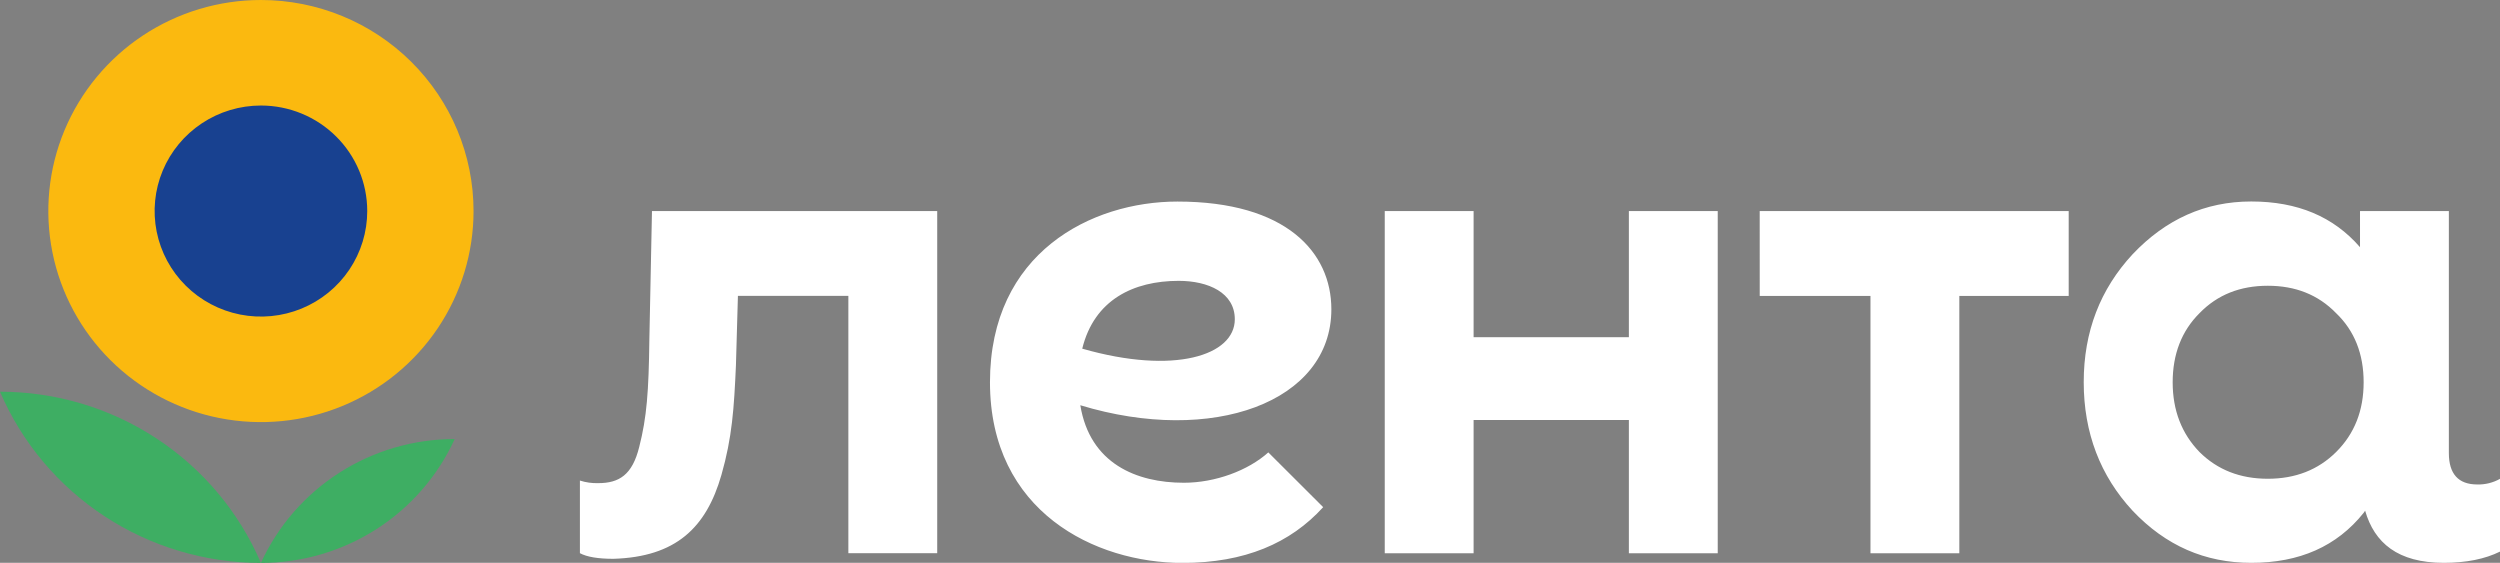
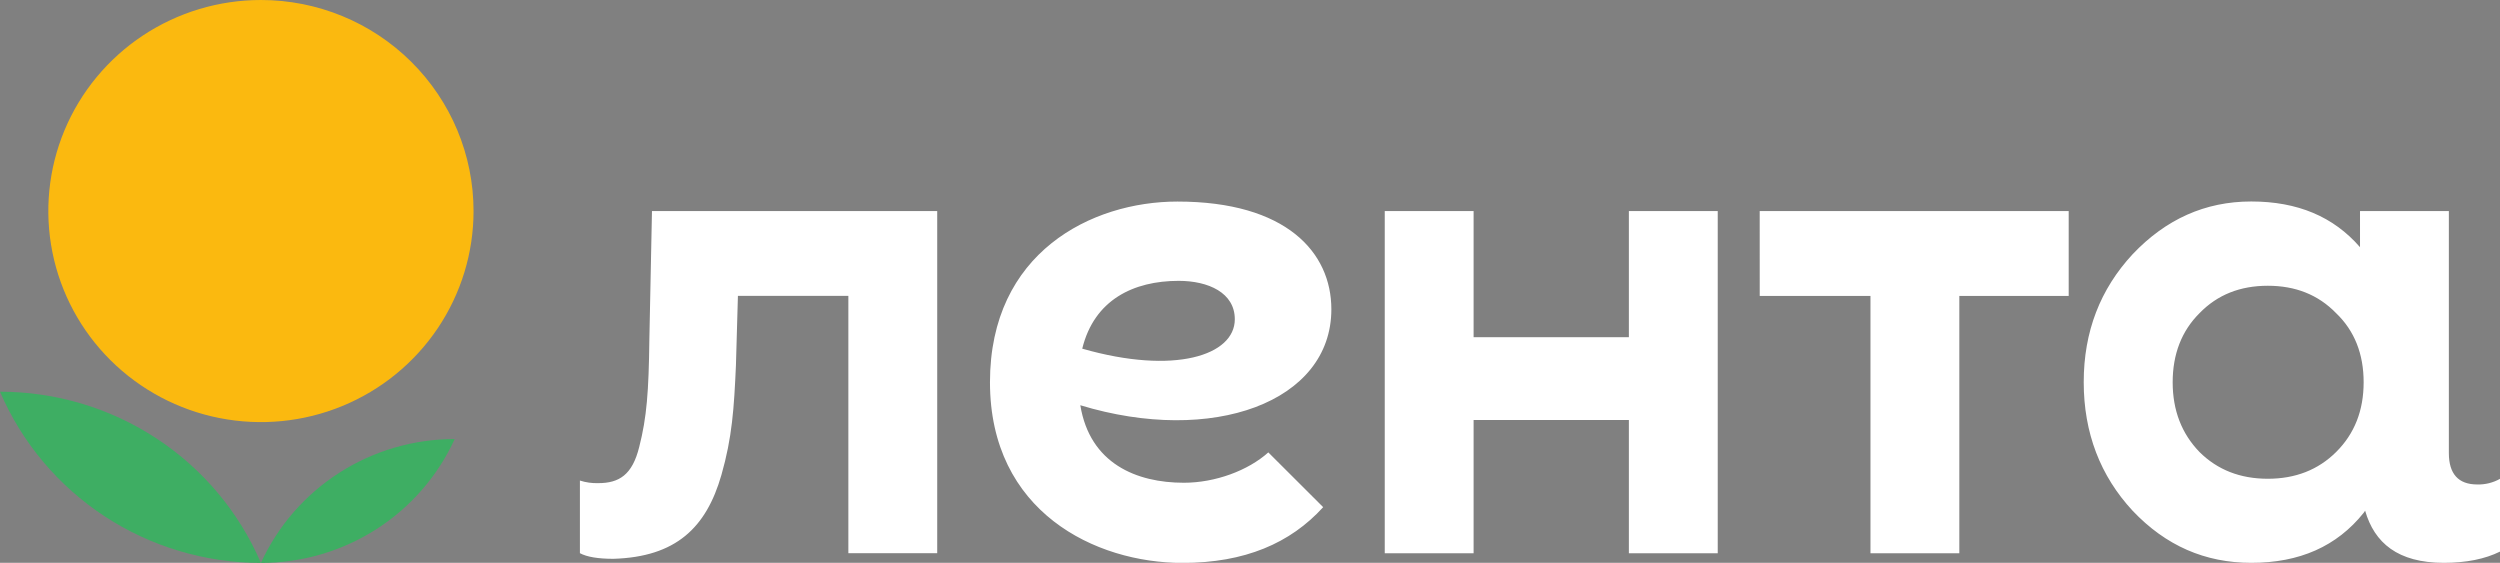
<svg xmlns="http://www.w3.org/2000/svg" width="191" height="43" viewBox="0 0 191 43" fill="none">
  <rect x="0" y="0" width="191" height="43" fill="#808080" stroke="none" />
  <g clip-path="url(#clip0_18959_463)">
    <path d="M0 29.926C1.664 33.806 4.441 37.115 7.985 39.441C11.53 41.767 15.684 43.006 19.933 43.006C18.269 39.126 15.492 35.817 11.947 33.491C8.403 31.166 4.249 29.926 0 29.926" fill="#3EAE63" />
    <path d="M36.179 16.124C36.179 19.313 35.226 22.431 33.441 25.082C31.656 27.734 29.119 29.801 26.151 31.021C23.183 32.242 19.917 32.561 16.766 31.939C13.615 31.317 10.721 29.781 8.449 27.526C6.178 25.271 4.631 22.398 4.004 19.27C3.377 16.142 3.699 12.9 4.928 9.954C6.158 7.007 8.24 4.489 10.911 2.717C13.582 0.946 16.723 0 19.935 0C24.243 0 28.375 1.699 31.421 4.723C34.468 7.747 36.179 11.848 36.179 16.124" fill="#FBB90F" />
    <path d="M19.935 43.006C23.058 43.008 26.115 42.116 28.741 40.438C31.366 38.76 33.449 36.366 34.739 33.543C31.616 33.541 28.559 34.432 25.933 36.111C23.308 37.789 21.225 40.183 19.935 43.006" fill="#3EAE63" />
-     <path d="M28.057 16.124C28.057 17.719 27.581 19.277 26.688 20.603C25.796 21.929 24.527 22.962 23.043 23.573C21.559 24.183 19.926 24.343 18.351 24.032C16.775 23.72 15.328 22.953 14.192 21.825C13.056 20.698 12.283 19.261 11.969 17.697C11.656 16.133 11.817 14.512 12.431 13.039C13.046 11.566 14.087 10.307 15.423 9.421C16.758 8.535 18.329 8.062 19.935 8.062C22.089 8.062 24.155 8.912 25.678 10.424C27.201 11.935 28.057 13.986 28.057 16.124" fill="#184190" />
    <path d="M94.339 24.392C94.339 22.363 92.317 21.457 90.053 21.457C86.593 21.457 83.598 22.908 82.683 26.638C89.733 28.659 94.339 27.151 94.339 24.392ZM82.536 30.96C83.266 35.423 86.832 36.882 90.448 36.882C92.844 36.882 95.353 35.953 96.899 34.563L101.091 38.747C98.588 41.5 95.104 43.006 90.342 43.006C83.676 43.006 75.634 39.1 75.634 29.202C75.634 19.305 83.378 15.399 89.955 15.399C98.272 15.399 101.716 19.277 101.716 23.628C101.716 30.738 92.612 34.022 82.536 30.96M49.811 16.124L49.611 25.946C49.563 29.922 49.412 31.892 48.839 34.137C48.308 36.293 47.295 36.912 45.702 36.912C45.228 36.926 44.755 36.859 44.305 36.714V42.263C44.836 42.55 45.702 42.693 46.862 42.693C51.64 42.55 53.958 40.315 55.116 36.288C55.936 33.414 56.08 31.21 56.226 27.904L56.377 22.603H64.815V42.263H71.603V16.124H49.811ZM180.582 29.204C180.582 27.06 179.897 25.282 178.476 23.923C177.106 22.512 175.367 21.832 173.261 21.832C171.155 21.832 169.416 22.512 168.046 23.923C166.677 25.282 165.992 27.06 165.992 29.204C165.992 31.349 166.677 33.127 168.046 34.538C169.416 35.897 171.154 36.577 173.261 36.577C175.368 36.577 177.106 35.897 178.476 34.538C179.897 33.127 180.582 31.349 180.582 29.204ZM191.01 36.589V42.138C189.852 42.713 188.403 43 186.714 43C183.186 43 181.407 41.474 180.696 39.019L180.582 39.183C178.528 41.745 175.683 43 171.997 43C168.467 43 165.465 41.692 162.937 39.026C160.461 36.361 159.196 33.065 159.196 29.197C159.196 25.328 160.461 22.086 162.937 19.418C165.465 16.753 168.467 15.393 171.997 15.393C175.527 15.393 178.274 16.544 180.305 18.885V16.124H187.093V34.617C187.093 36.202 187.816 37.013 189.263 37.013C189.872 37.03 190.473 36.88 191.002 36.581M134.443 22.609H142.904V42.269H149.692V22.609H158.048V16.124H134.441L134.443 22.609ZM124.446 16.124H131.235V42.269H124.446V32.086H112.583V42.269H105.795V16.124H112.583V25.764H124.446V16.124Z" fill="white" />
  </g>
  <defs>
    <clipPath id="clip0_18959_463">
      <rect width="191" height="43" fill="white" />
    </clipPath>
  </defs>
</svg>